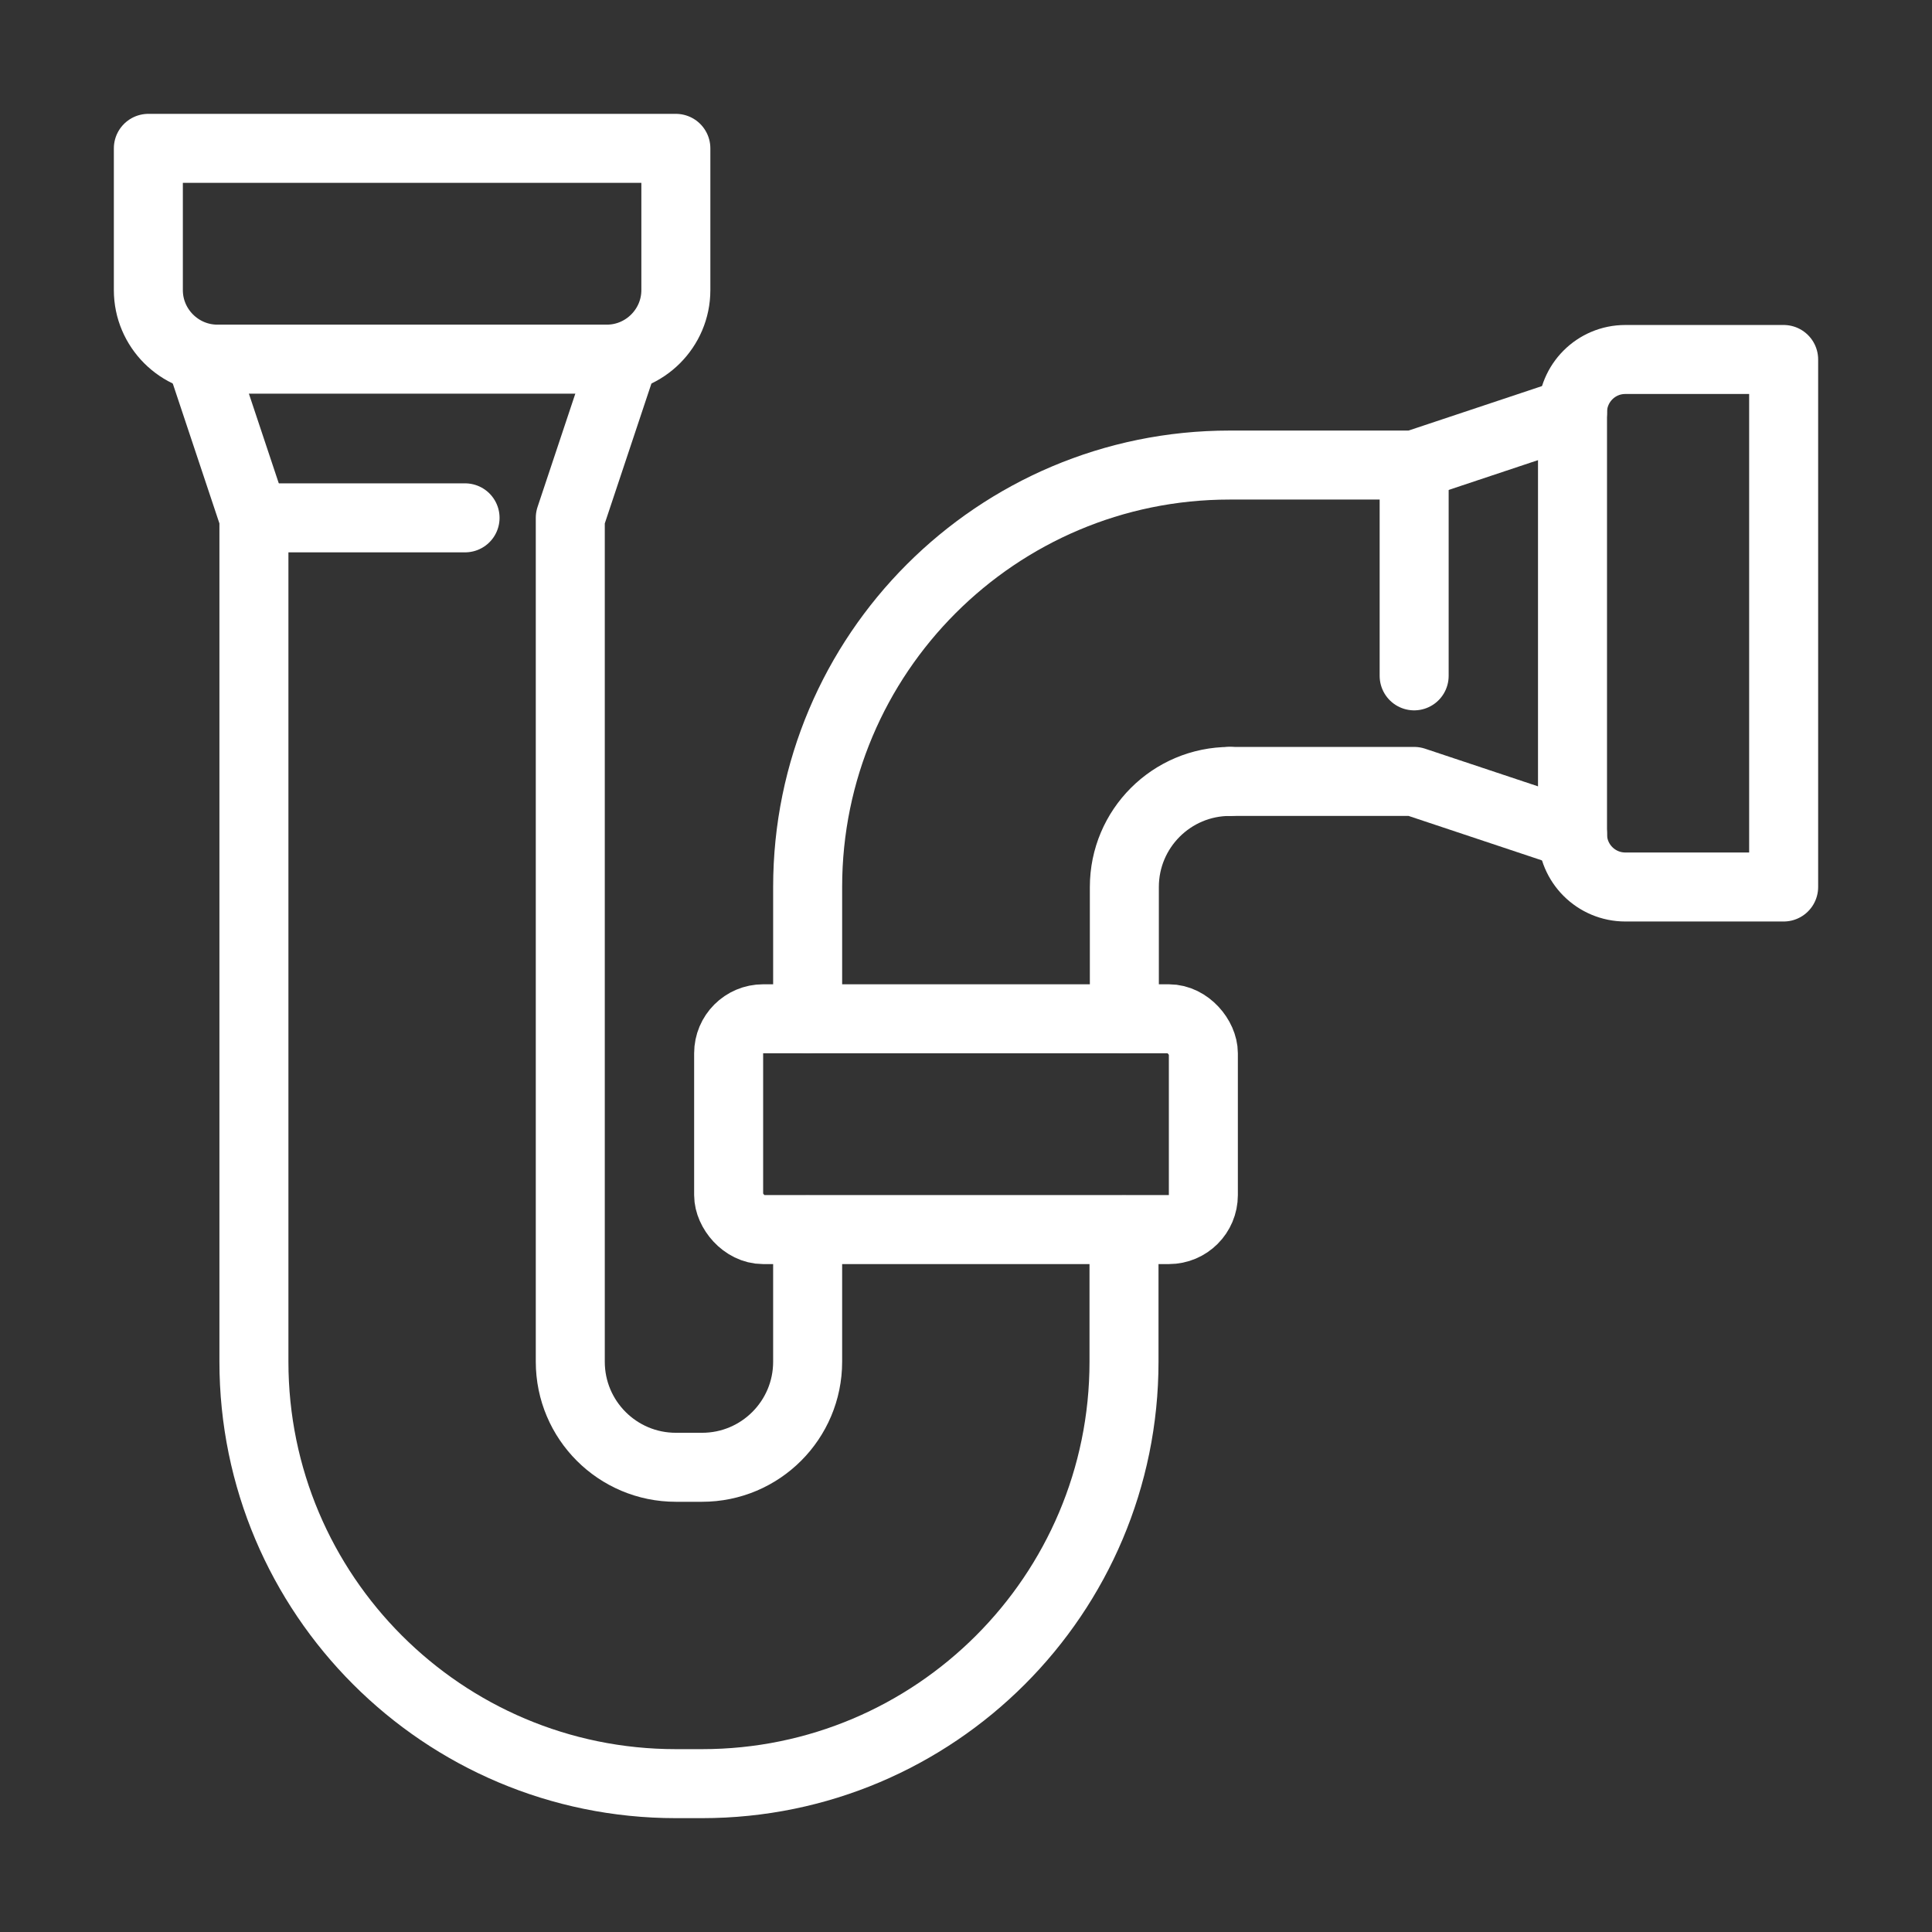
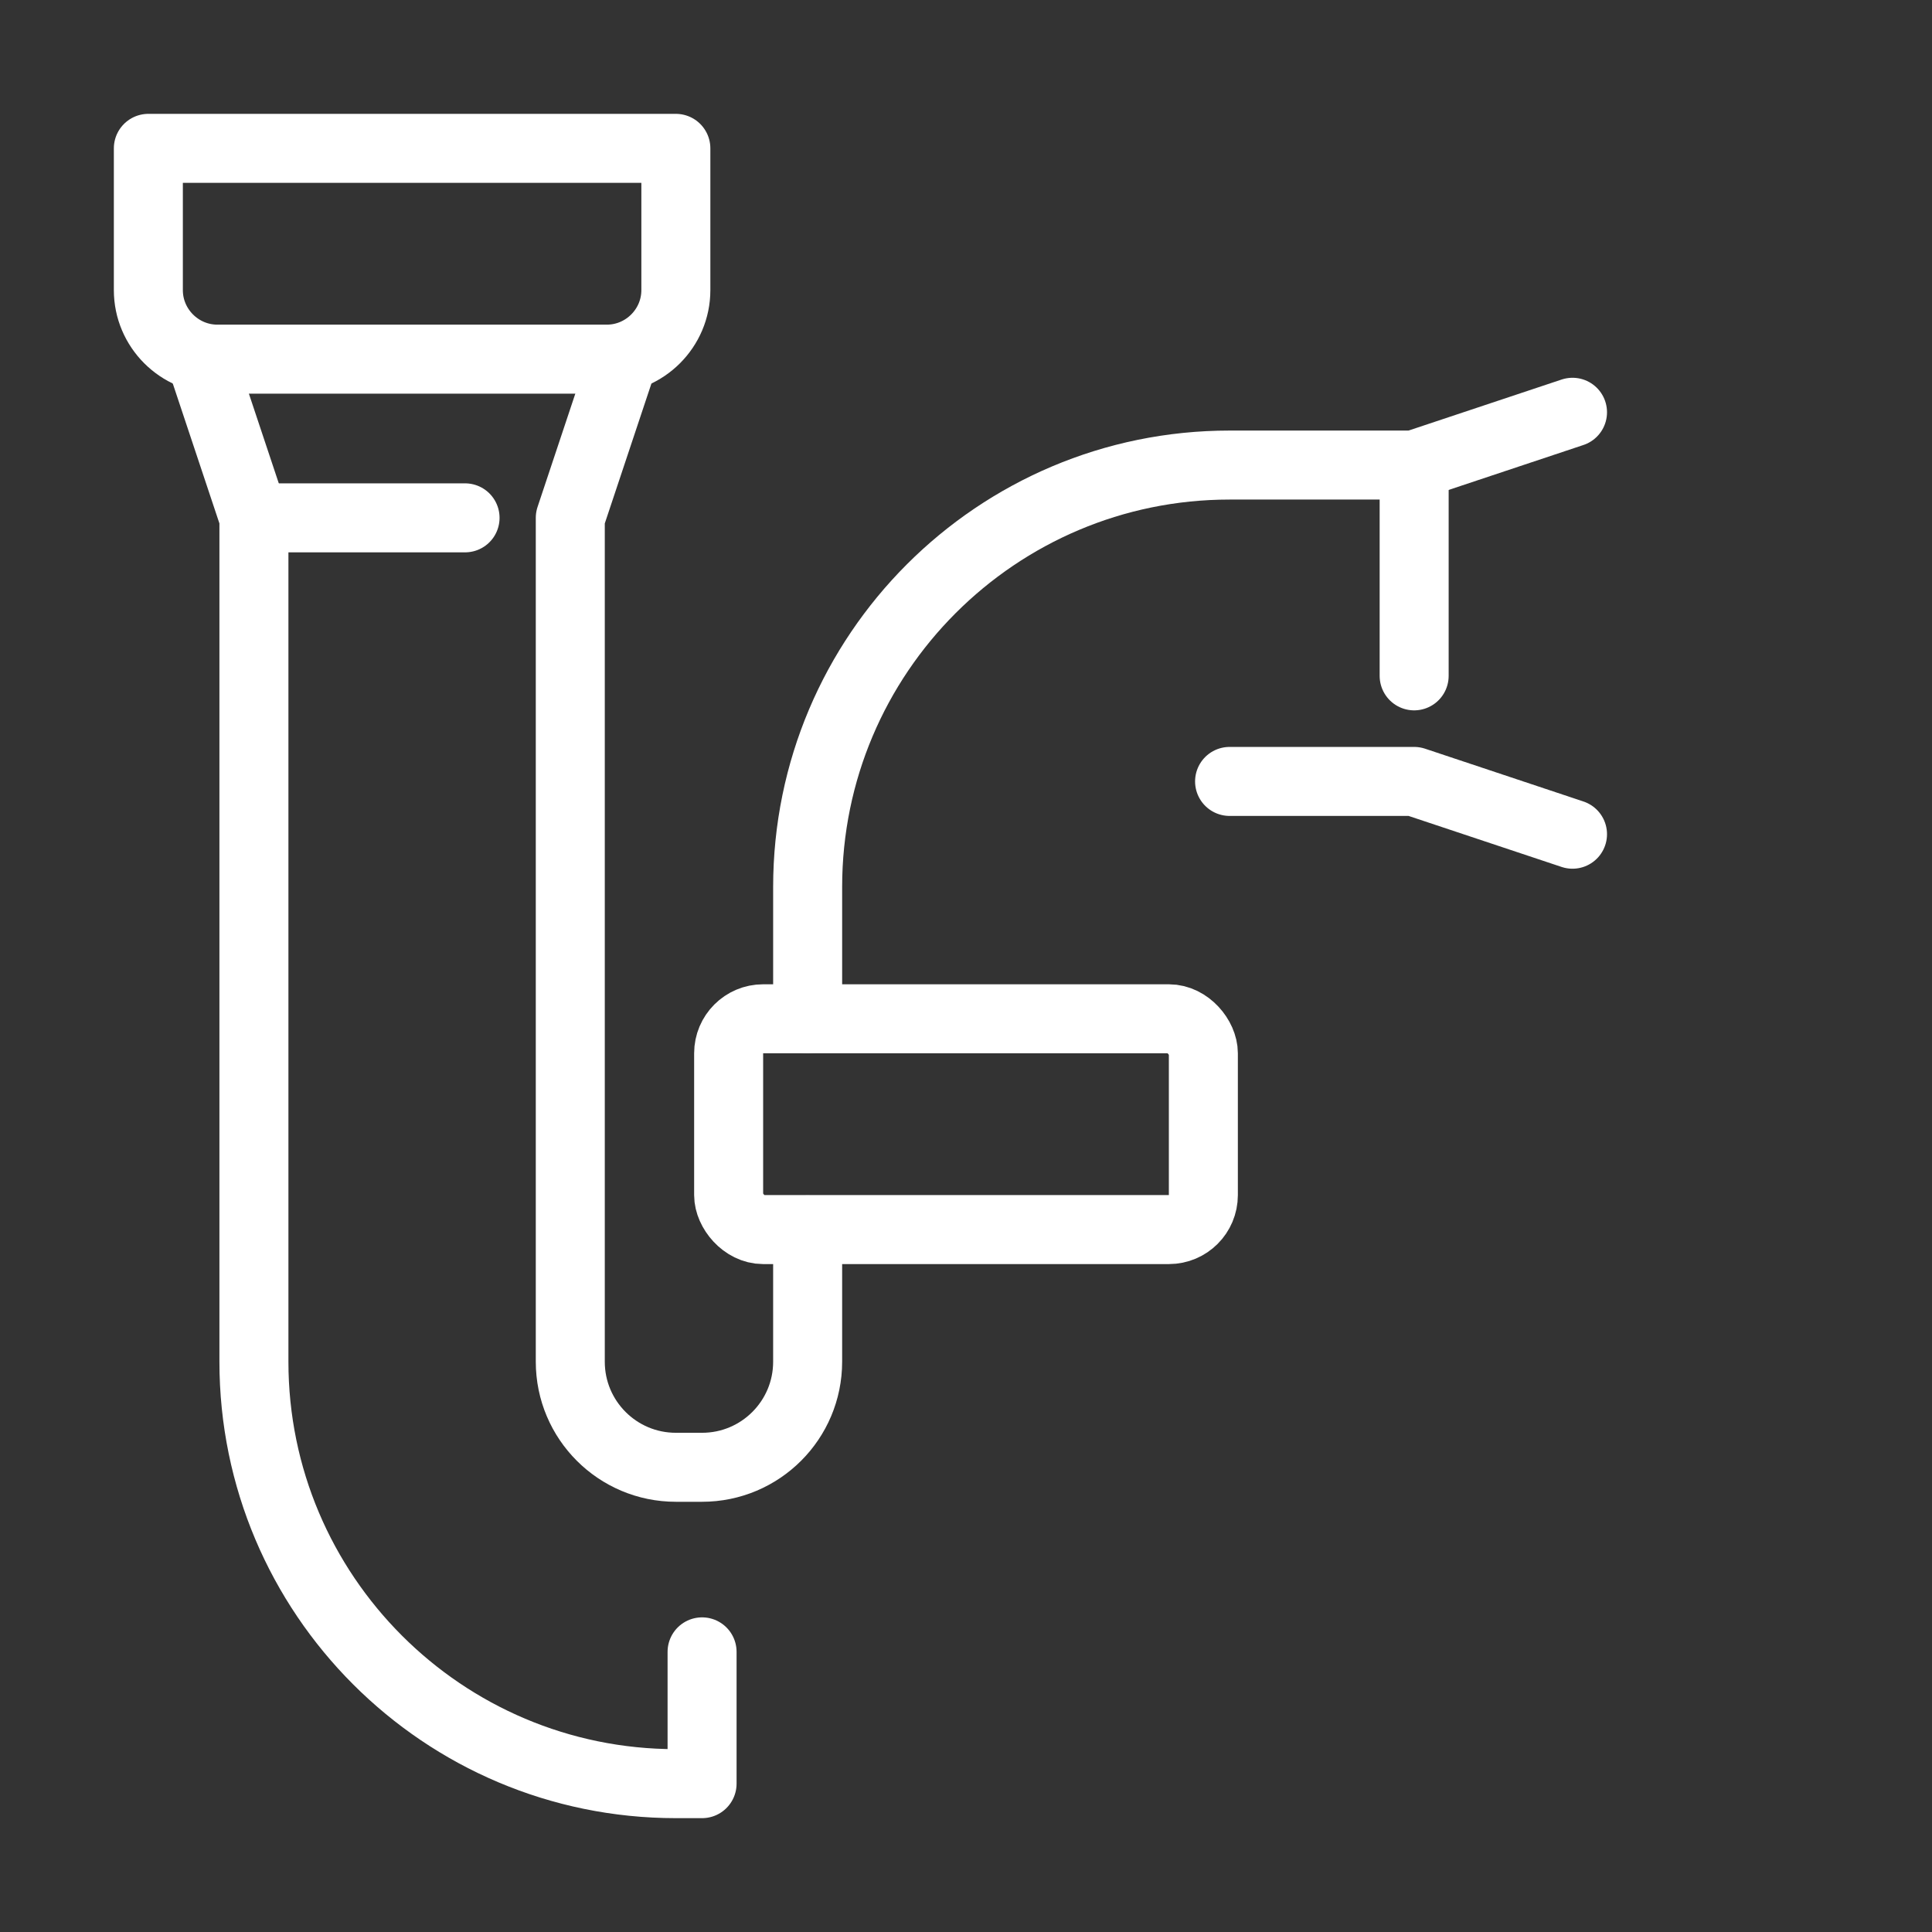
<svg xmlns="http://www.w3.org/2000/svg" id="Layer_1" width="56" height="56" viewBox="0 0 56 56">
  <rect x="0" y="0" width="56" height="56" fill="#333333" stroke="none" />
  <defs>
    <style>.cls-1{fill:none;stroke:#fff;stroke-linecap:round;stroke-linejoin:round;stroke-width:2px;}</style>
  </defs>
  <g id="plumbing-sanitary">
    <path class="cls-1" d="M4.3,4.3h15.29v4.11c0,1.1-.9,2-2,2H6.3c-1.1,0-2-.9-2-2v-4.11h0Z" />
    <line class="cls-1" x1="7.36" y1="15.01" x2="13.48" y2="15.01" />
-     <path class="cls-1" d="M5.83,10.42l1.53,4.59v24.46c0,6.75,5.48,12.23,12.23,12.23h.76c6.75,0,12.23-5.48,12.23-12.23v-3.82" />
+     <path class="cls-1" d="M5.83,10.42l1.53,4.59v24.46c0,6.75,5.48,12.23,12.23,12.23h.76v-3.82" />
    <path class="cls-1" d="M18.06,10.42l-1.53,4.59v24.46c0,1.69,1.37,3.06,3.06,3.06h.76c1.69,0,3.06-1.37,3.06-3.06v-3.82" />
    <rect class="cls-1" x="21.12" y="29.53" width="13.76" height="6.11" rx="1" ry="1" />
-     <path class="cls-1" d="M32.59,29.53v-3.82c0-1.69,1.37-3.06,3.06-3.06h0" />
    <path class="cls-1" d="M45.58,11.95l-4.59,1.53h-5.35c-6.75,0-12.23,5.48-12.23,12.23v3.82" />
    <polyline class="cls-1" points="45.58 24.18 40.99 22.65 35.64 22.65" />
-     <path class="cls-1" d="M47.11,25.71h0c-.84,0-1.53-.68-1.53-1.53v-12.23c0-.84.68-1.53,1.53-1.53h4.59v15.29s-4.59,0-4.59,0Z" />
    <line class="cls-1" x1="40.99" y1="13.48" x2="40.99" y2="19.59" />
  </g>
</svg>